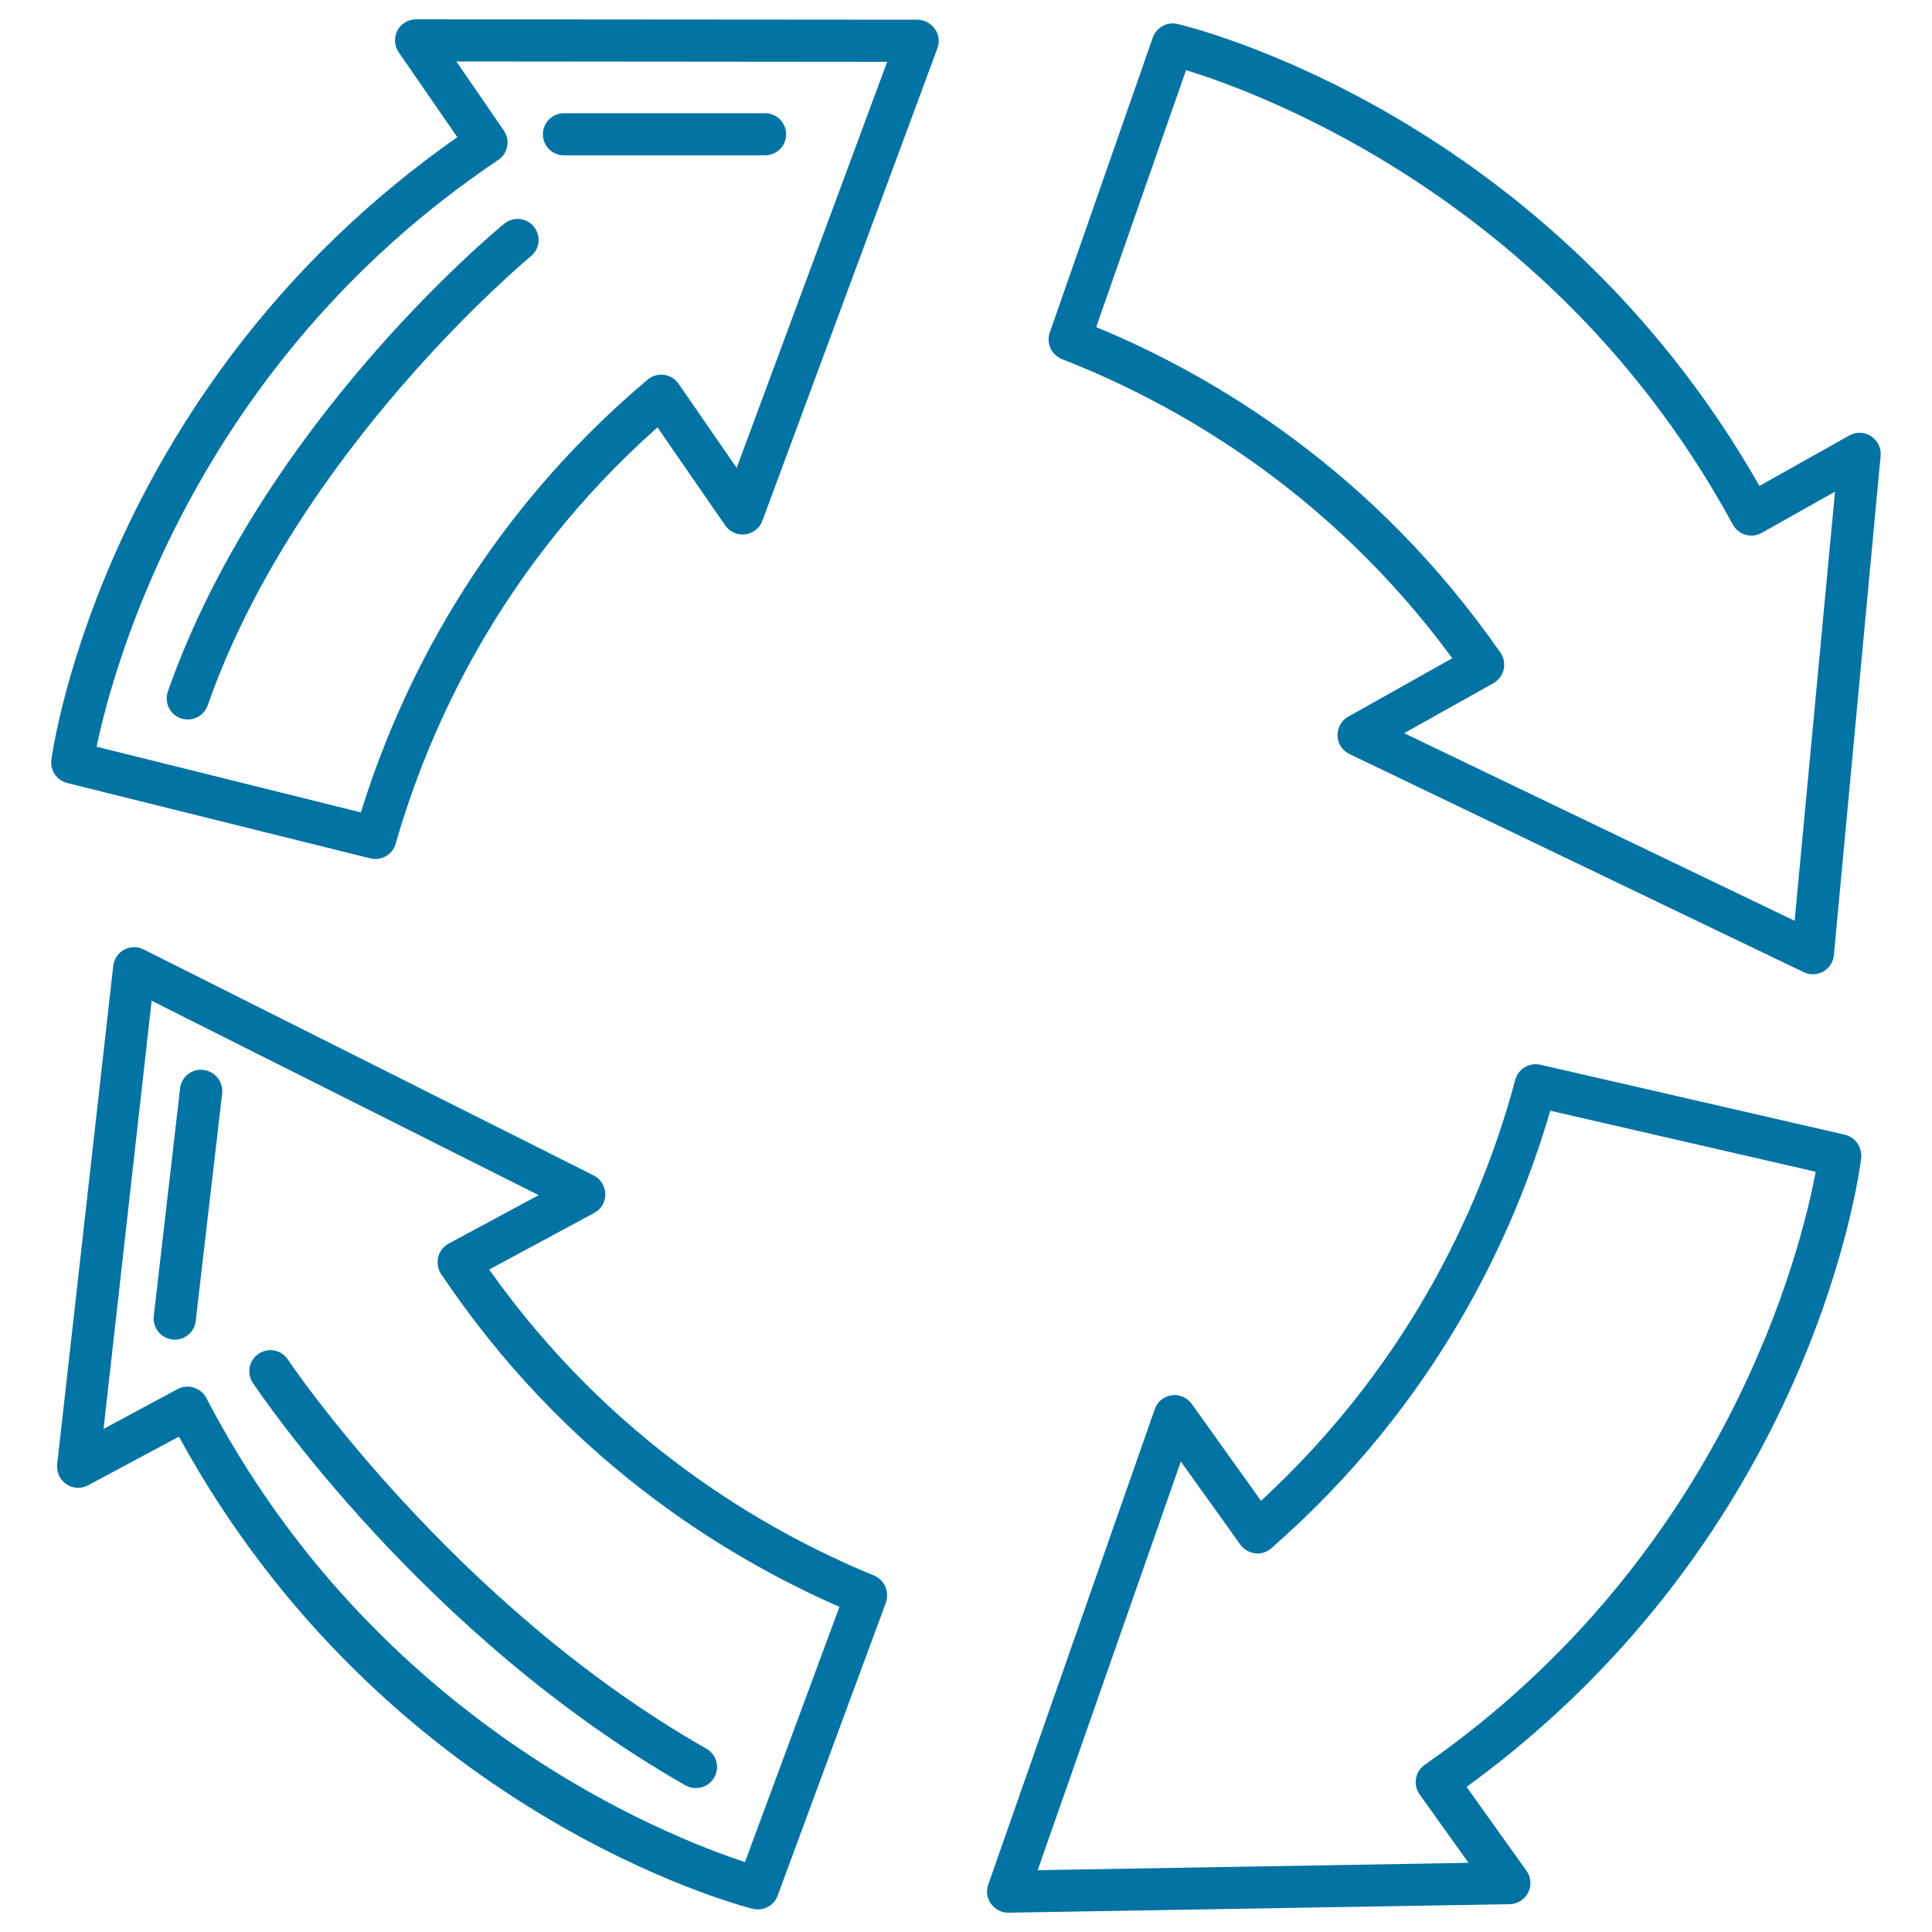
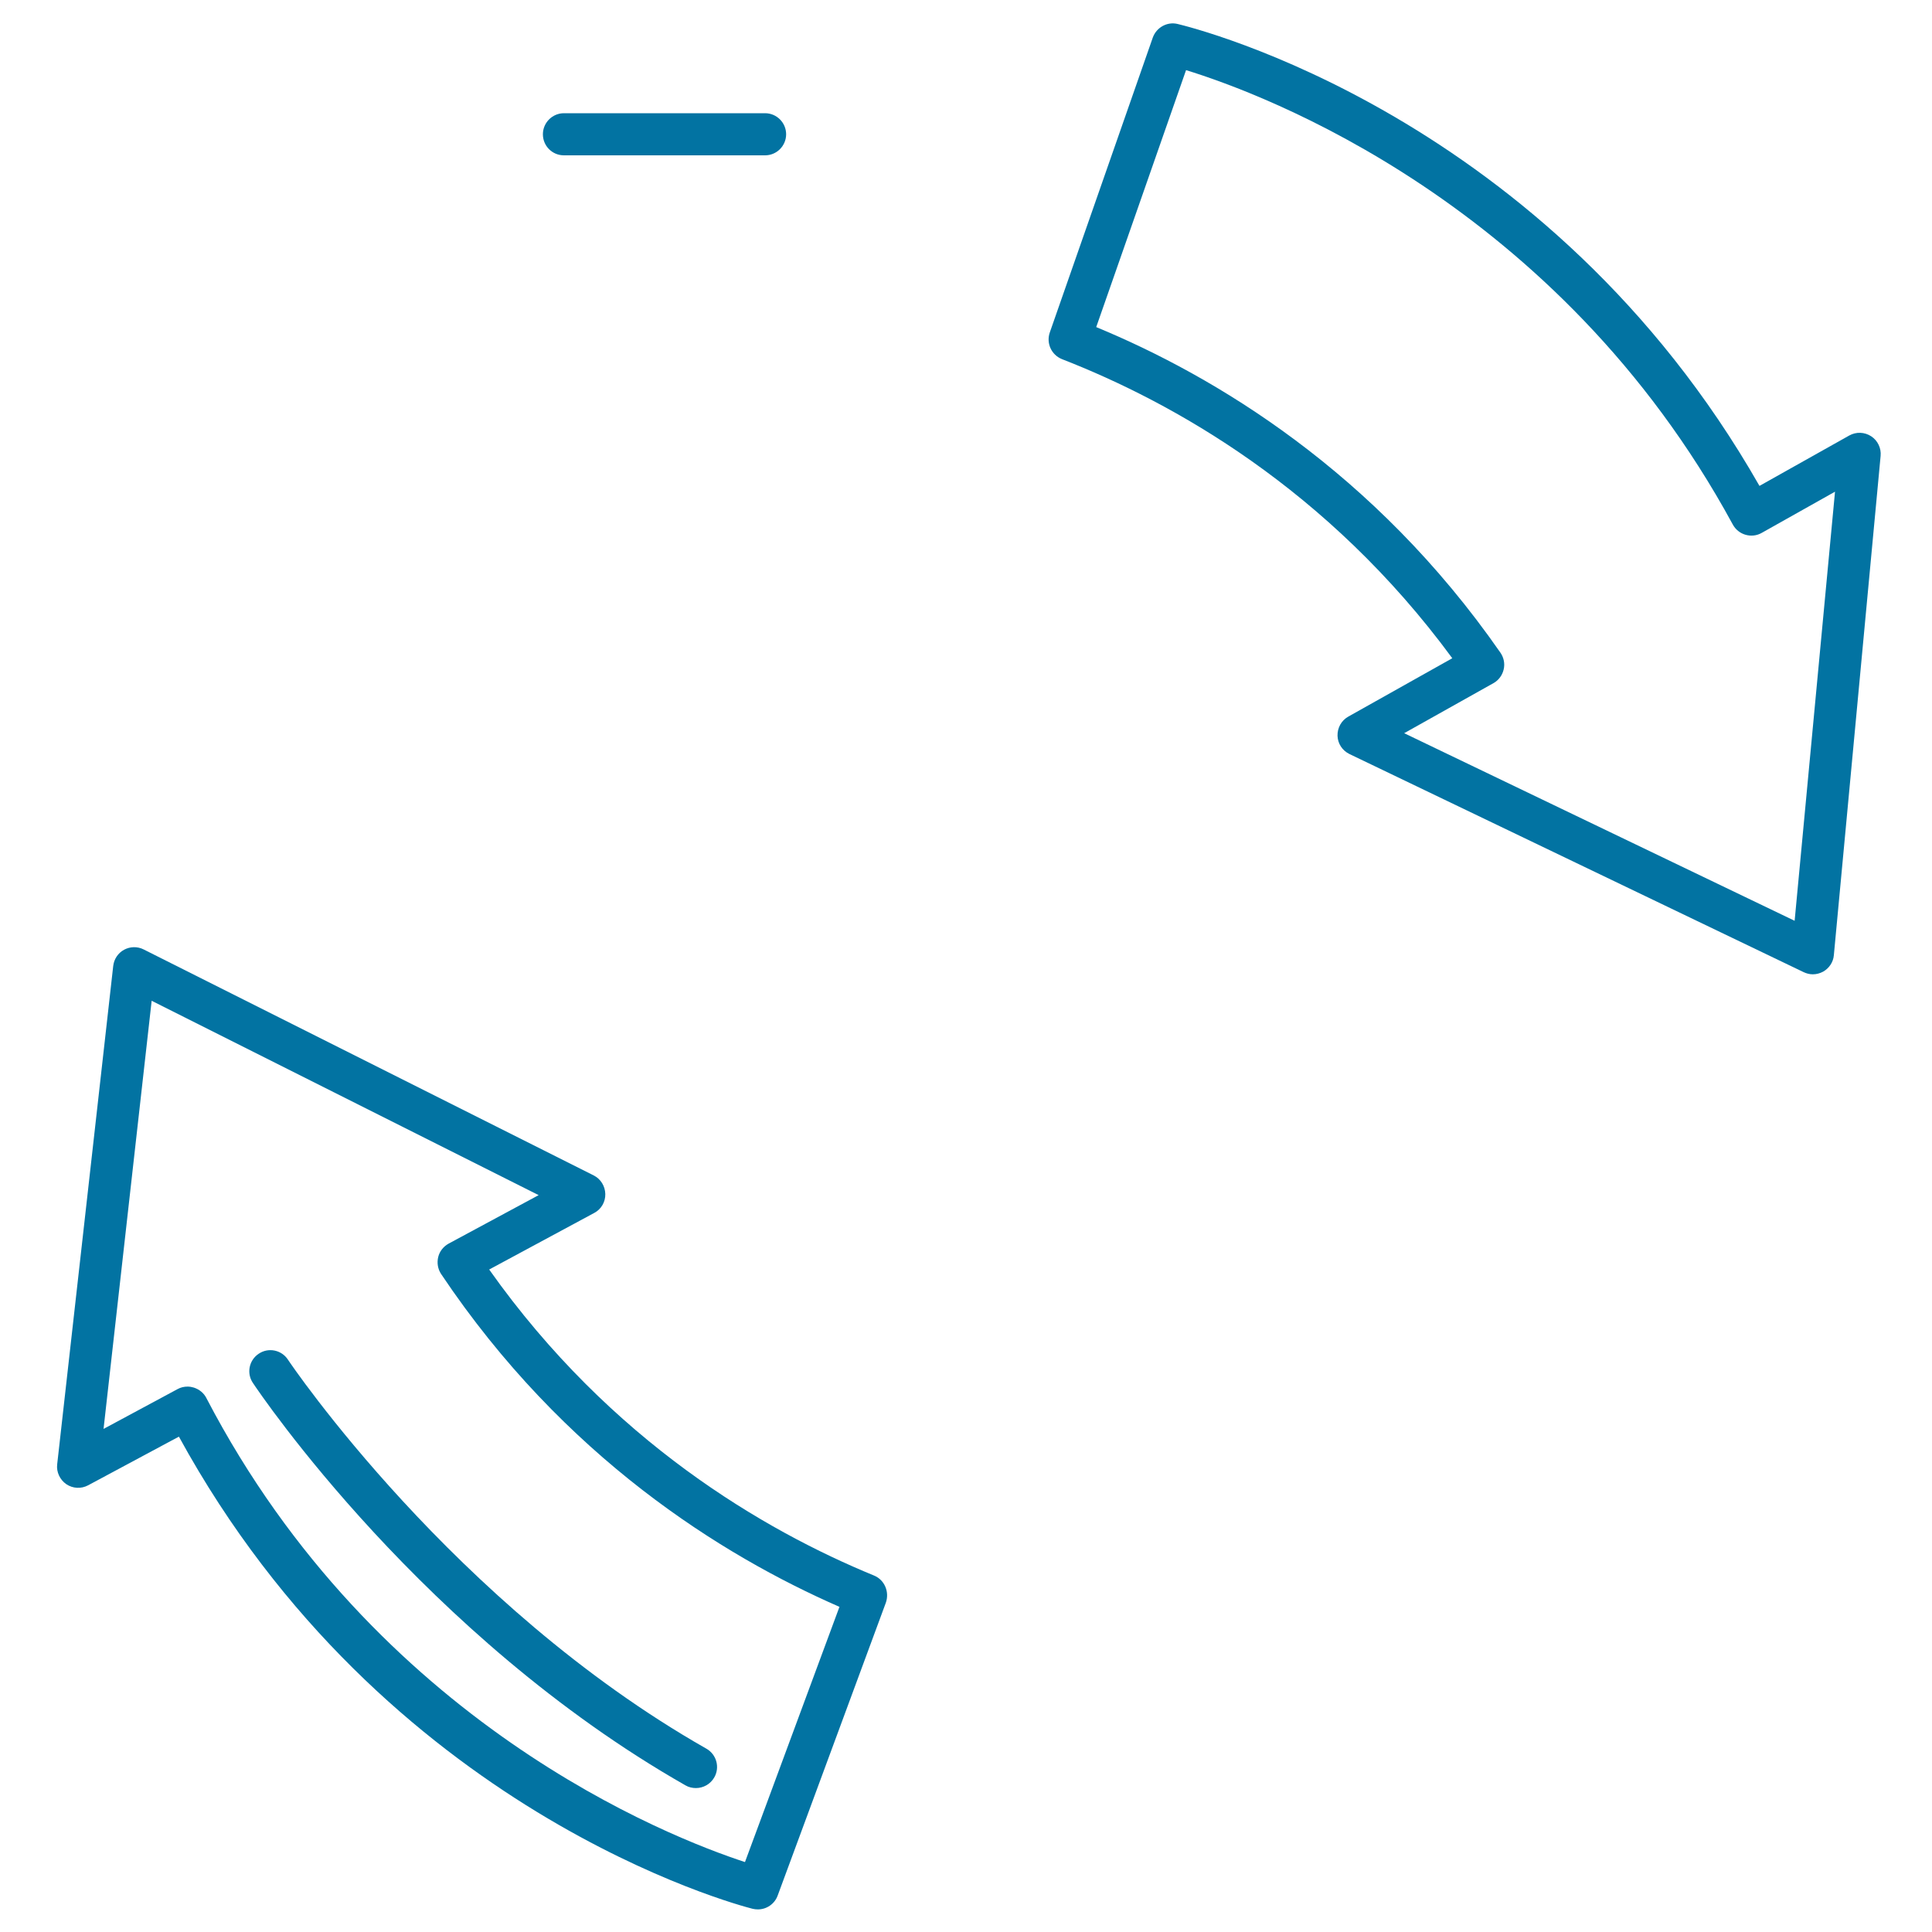
<svg xmlns="http://www.w3.org/2000/svg" viewBox="0 0 1000 1000" style="fill:#0273a2">
  <title>Clockwise Circular Arrows SVG icon</title>
  <g>
    <g>
-       <path d="M954.8,587.3l-157.5-36.2c-5.7-1.3-11.5,2.1-13,7.8c-15.8,59.1-51.4,144-131.6,217.9l-35.9-50.2c-2.4-3.3-6.4-5-10.4-4.4c-4,0.6-7.4,3.3-8.7,7.2l-86.2,246.1c-1.2,3.4-0.6,7.1,1.5,10c2.1,2.8,5.3,4.5,8.8,4.5c0.1,0,0.1,0,0.2,0l259.4-4.4c4.1-0.1,7.7-2.4,9.6-6c1.8-3.6,1.5-8-0.9-11.3l-31-43.4c179-130.3,203.3-317.7,204.3-325.8C963.8,593.7,960.2,588.5,954.8,587.3z M737.4,913.5c-2.4,1.7-4,4.2-4.5,7.1c-0.5,2.9,0.2,5.8,1.9,8.2l25.3,35.4l-223,3.8l74.1-211.5l30.8,43c1.8,2.5,4.6,4.1,7.6,4.5c3.1,0.4,6.1-0.6,8.4-2.6c86-75.2,125.9-162.9,144.4-226.5l137.4,31.6C932.3,646.6,893.5,804.8,737.4,913.5z" />
      <path d="M549.7,185.9c57,22.2,137.4,66.9,202,154.8l-53.8,30.2c-3.6,2-5.7,5.8-5.6,9.9c0.1,4.1,2.5,7.7,6.2,9.5l235.1,112.9c1.5,0.7,3.1,1.1,4.7,1.1c1.9,0,3.7-0.5,5.4-1.4c3.1-1.8,5.2-4.9,5.5-8.5L973.4,236c0.4-4-1.5-8-4.9-10.2c-3.4-2.2-7.7-2.4-11.3-0.4l-46.5,26.1C801,59.1,617.3,14.3,609.5,12.4c-5.4-1.3-10.9,1.8-12.8,7l-53.3,152.6C541.4,177.6,544.2,183.7,549.7,185.9z M613.9,36.3c39.3,12.1,192.4,68.4,283,235.2c1.4,2.6,3.8,4.5,6.6,5.3c2.8,0.8,5.8,0.5,8.4-1l37.9-21.3l-20.9,222.1l-202.1-97.1l46.2-25.9c2.7-1.5,4.6-4.1,5.3-7.1c0.7-3,0.1-6.1-1.7-8.7c-65.2-93.8-148-143.2-209.2-168.5L613.9,36.3z" />
-       <path d="M474.9,10.2L215.4,10c0,0,0,0,0,0c-4.1,0-7.8,2.2-9.7,5.8c-1.9,3.6-1.6,7.9,0.7,11.3L236.7,71C55.3,198.1,27.7,385.1,26.6,393.2c-0.8,5.5,2.8,10.7,8.2,12.1l156.9,39c0.9,0.2,1.8,0.3,2.6,0.3c4.8,0,9.1-3.1,10.5-7.9c16.9-58.9,54-143.1,135.5-215.5l35.1,50.8c2.3,3.3,6.3,5.1,10.3,4.6c4-0.5,7.5-3.2,8.9-7l90.6-244.6c1.2-3.4,0.8-7.1-1.3-10C481.8,12,478.5,10.3,474.9,10.2z M381.3,242.2l-30.1-43.6c-1.7-2.5-4.5-4.2-7.5-4.6c-3-0.4-6.1,0.5-8.5,2.5c-87.3,73.6-128.8,160.6-148.4,224L50,386.5c8.4-40.3,50.2-197.9,207.9-303.7c2.4-1.6,4.1-4.2,4.6-7c0.6-2.9-0.1-5.8-1.7-8.2l-24.6-35.8l223,0.2L381.3,242.2z" />
      <path d="M452.4,815.5c-56.7-23.3-136.3-69.5-199.2-158.4l54.4-29.3c3.6-1.9,5.8-5.7,5.7-9.8c-0.1-4.1-2.4-7.8-6-9.6l-233-117c-3.2-1.6-7-1.5-10.1,0.2c-3.1,1.7-5.2,4.8-5.6,8.4l-29,257.9c-0.5,4,1.4,8,4.7,10.3c3.4,2.3,7.7,2.5,11.3,0.6l47-25.2c106.2,194.2,289.1,242.4,297,244.4c0.9,0.2,1.8,0.3,2.7,0.3c4.5,0,8.6-2.8,10.2-7.1l56-151.6C460.5,823.9,457.8,817.7,452.4,815.5z M385.6,963.8c-39.1-12.8-191.1-71.8-278.8-240.2c-1.3-2.6-3.7-4.5-6.5-5.4c-1-0.3-2.1-0.5-3.2-0.5c-1.8,0-3.6,0.4-5.2,1.3l-38.3,20.6L78.5,518l200.3,100.6l-46.6,25.1c-2.7,1.5-4.7,4-5.4,7c-0.7,3-0.2,6.1,1.5,8.7c63.5,94.8,145.4,145.7,206.2,172.3L385.6,963.8z" />
-       <path d="M86.9,357.9c-2,5.7,1,11.9,6.7,13.9c1.2,0.4,2.4,0.6,3.6,0.6c4.5,0,8.7-2.8,10.3-7.3c46.2-132,166.1-231.5,167.3-232.5c4.7-3.8,5.3-10.7,1.5-15.3c-3.8-4.7-10.7-5.3-15.3-1.5C255.9,119.9,135.2,220,86.9,357.9z" />
      <path d="M149,703.7c-3.3-5-10.1-6.4-15.1-3c-5,3.3-6.4,10.1-3,15.1c3.5,5.3,88.4,131.1,223.9,208.3c1.7,1,3.6,1.4,5.4,1.4c3.8,0,7.5-2,9.5-5.5c3-5.2,1.2-11.9-4.1-14.9C234.6,830.6,149.8,705,149,703.7z" />
-       <path d="M105.3,553.8c-6.1-0.8-11.4,3.6-12.1,9.6L79.6,681.2c-0.7,6,3.6,11.4,9.6,12.1c0.4,0.1,0.9,0.1,1.3,0.1c5.5,0,10.2-4.1,10.8-9.7l13.7-117.8C115.6,559.9,111.3,554.5,105.3,553.8z" />
      <path d="M291.9,80.4H396c6,0,10.9-4.9,10.9-10.9S402,58.6,396,58.6H291.9c-6,0-10.9,4.9-10.9,10.9S285.8,80.4,291.9,80.4z" />
    </g>
  </g>
</svg>